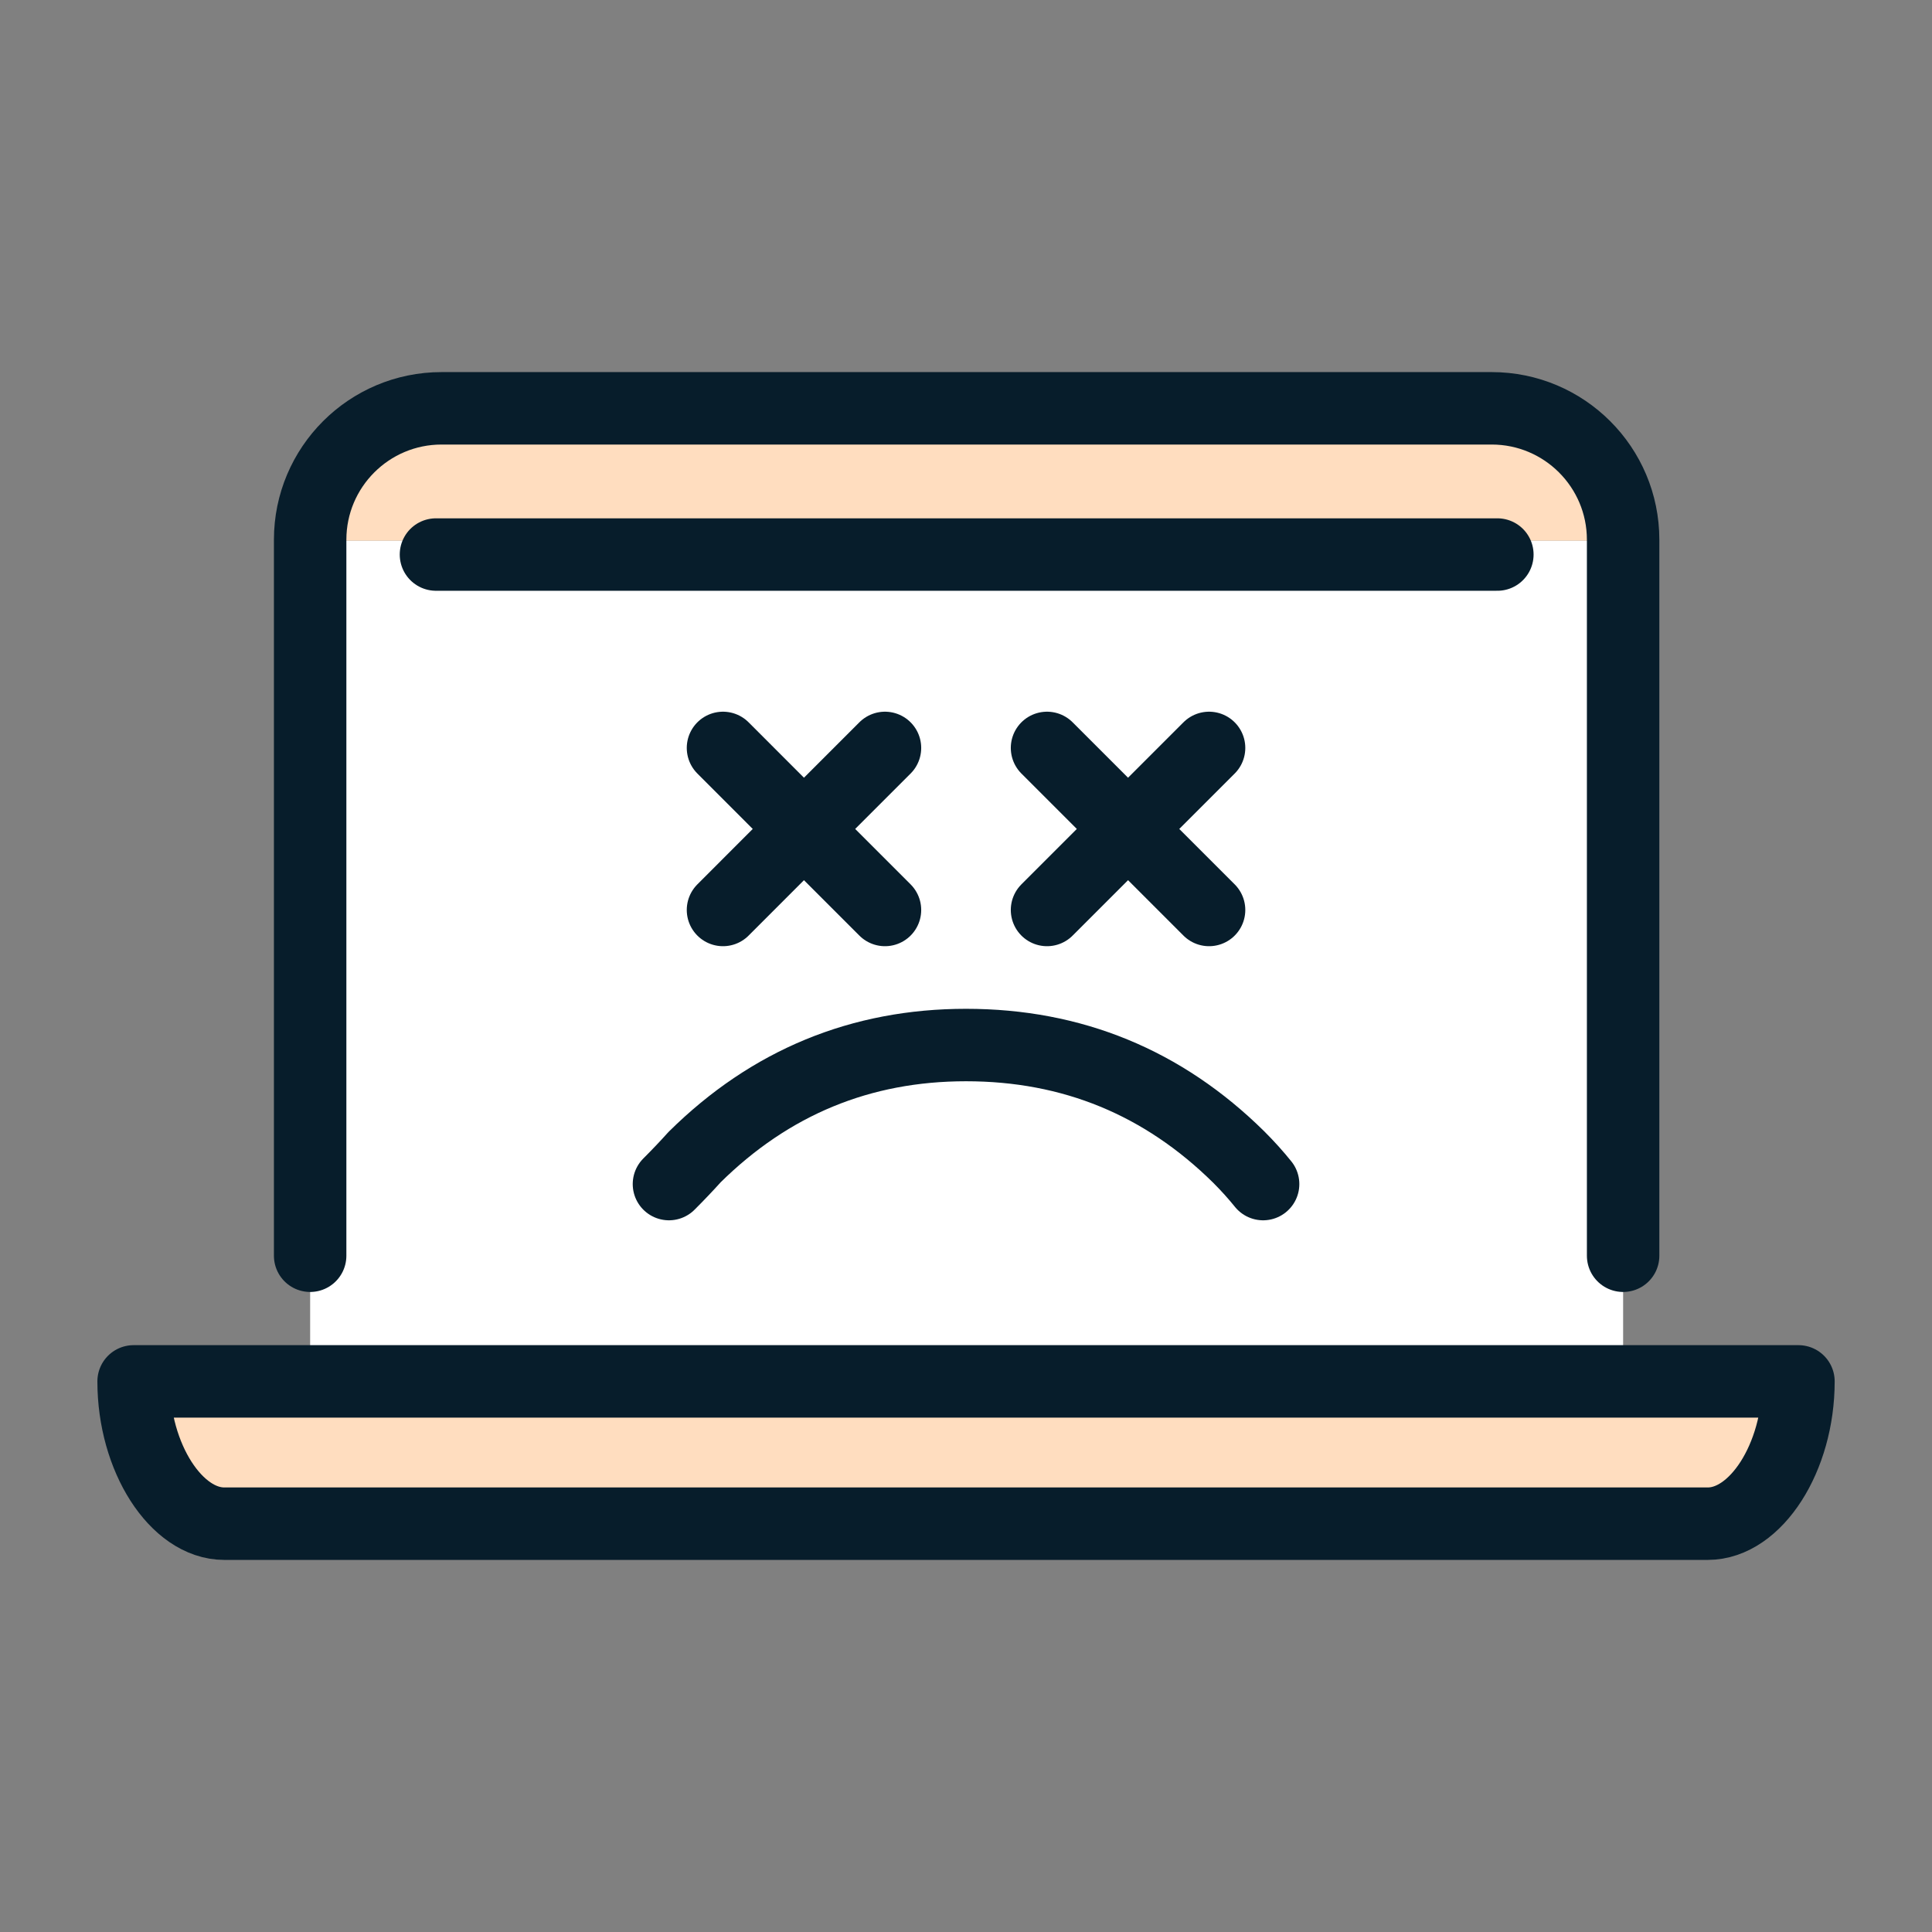
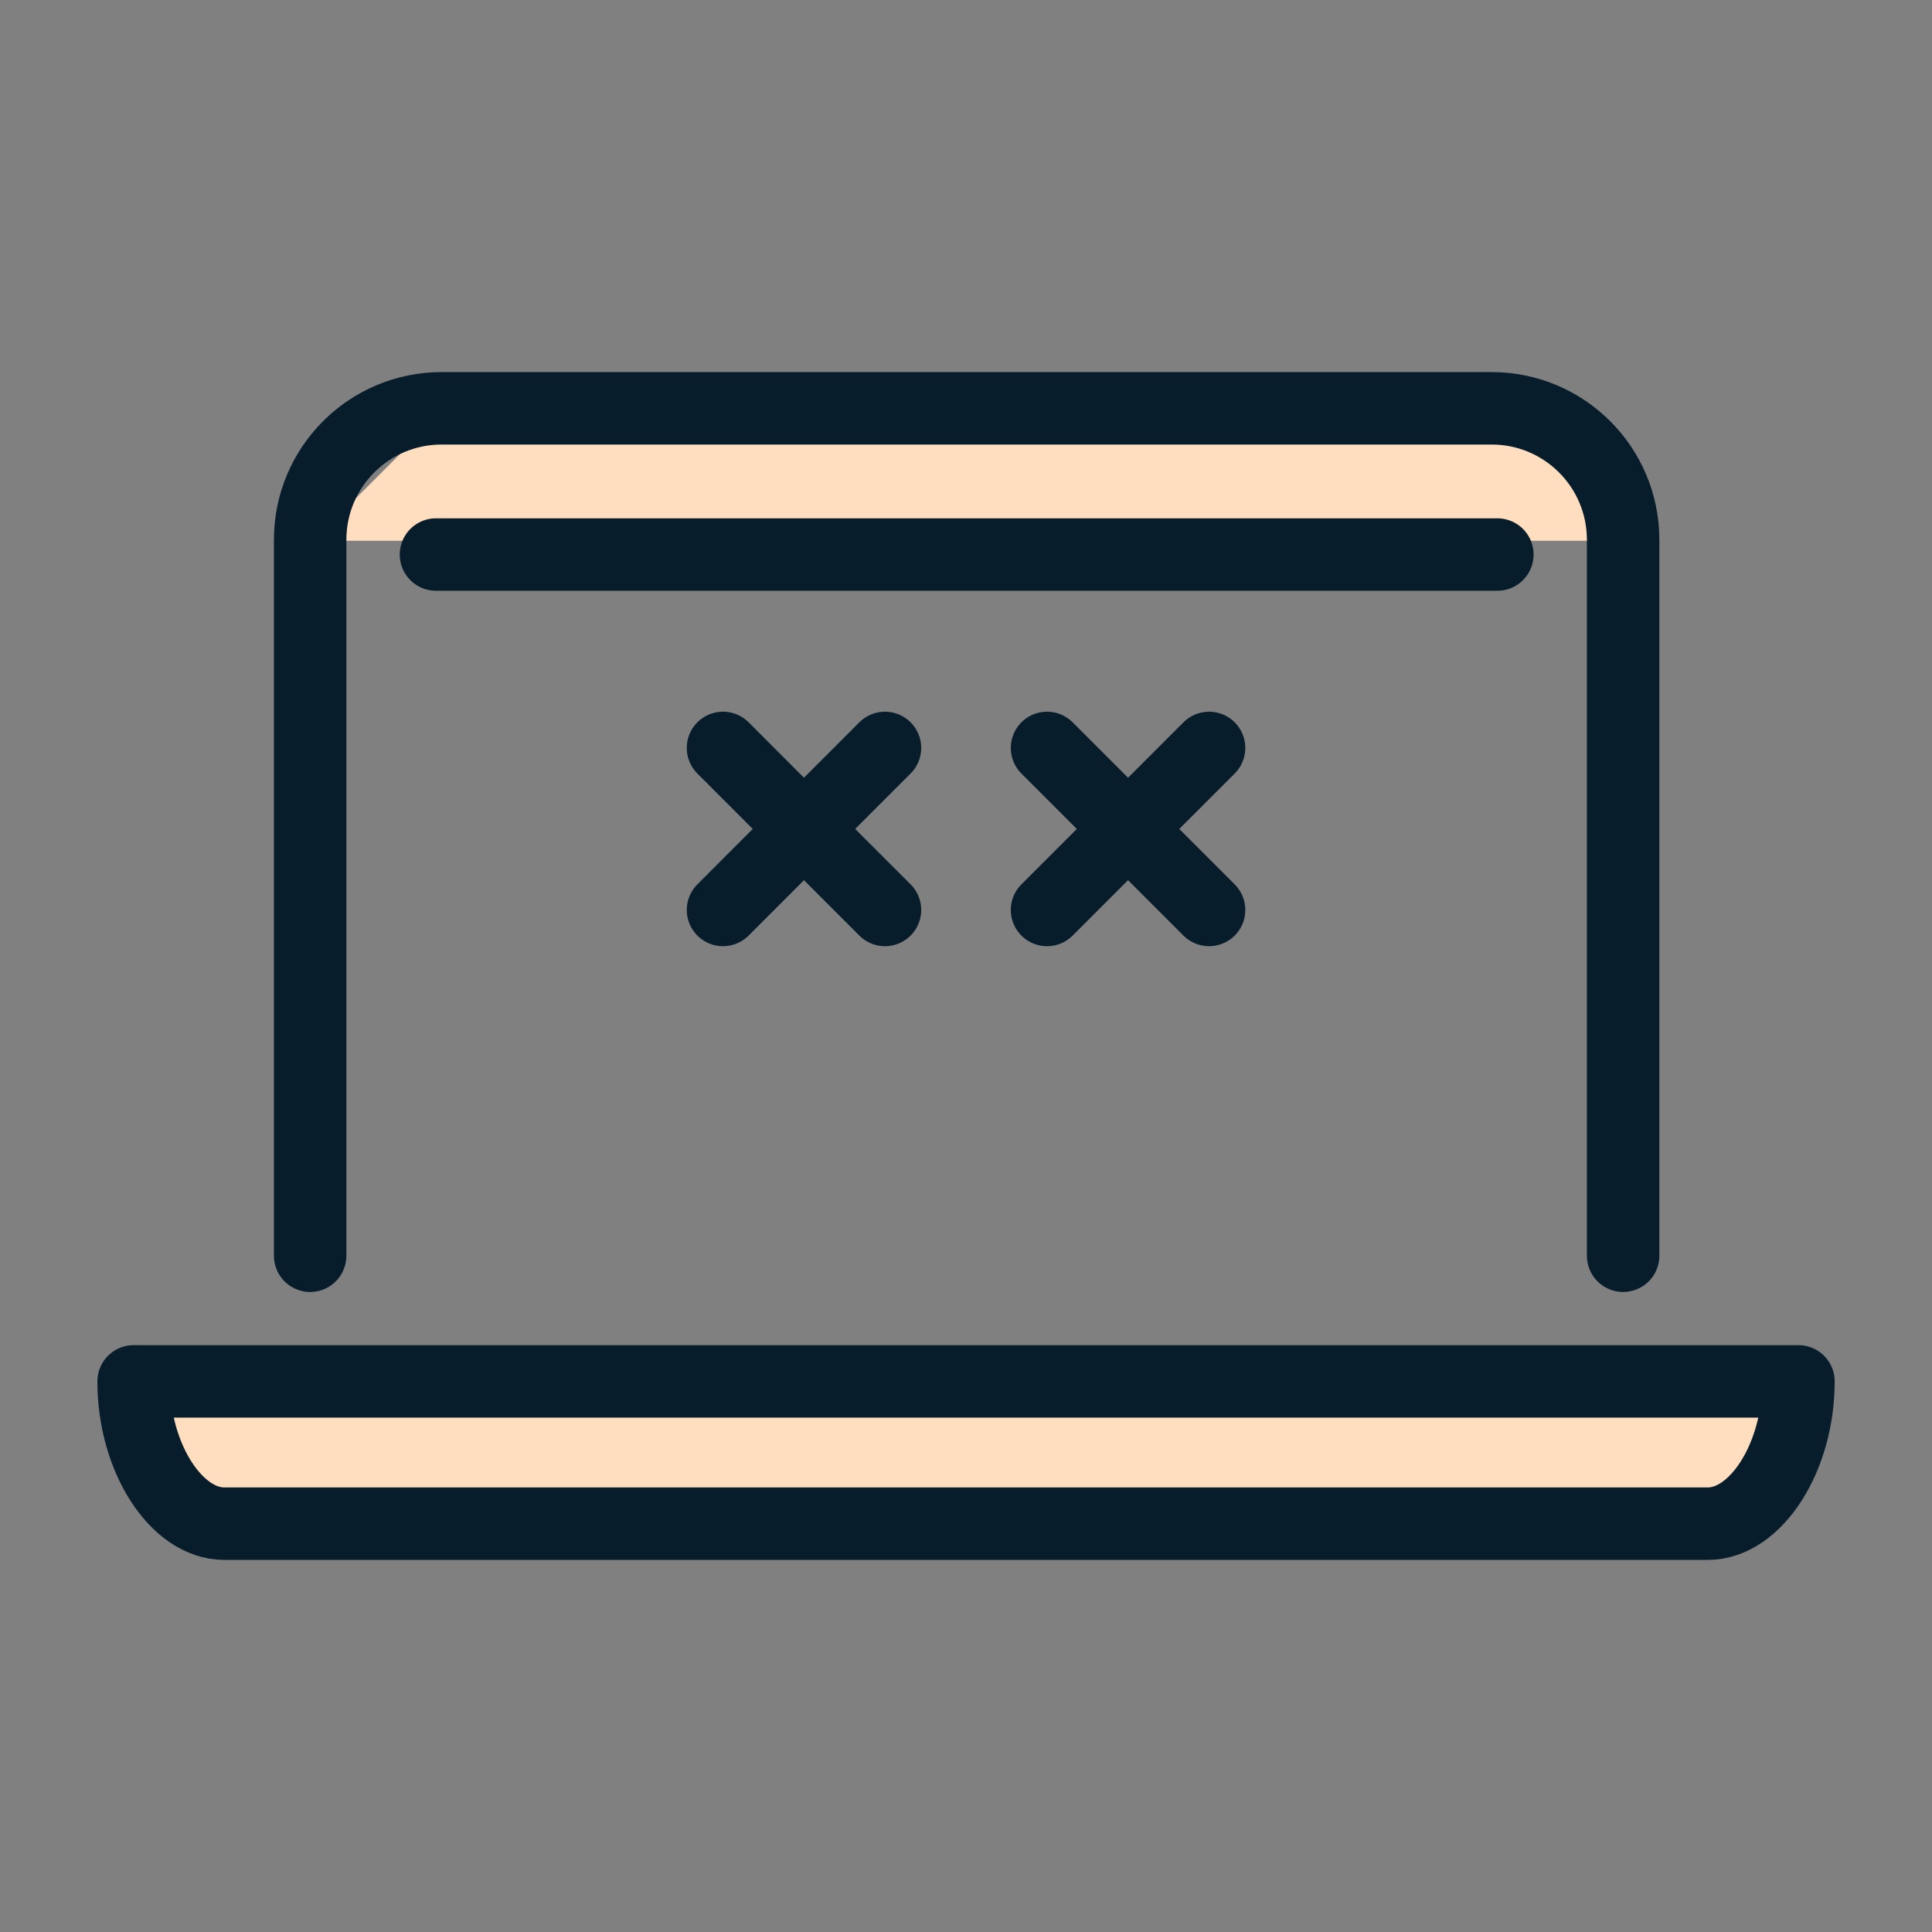
<svg xmlns="http://www.w3.org/2000/svg" id="Layer_2" data-name="Layer 2" width="32" height="32" viewBox="0 0 32 32">
  <rect x="0" y="0" width="32" height="32" fill="#808080" stroke="none" />
  <g>
    <path d="m28.285,25.237H3.715c-.83,0-1.502-1.056-1.502-2.357h0s10.083,0,10.083,0h17.492c0,1.302-.672,2.357-1.502,2.357Z" fill="#ffddbf" />
-     <path d="m7.383,6.763h17.233c1.211,0,2.194.983,2.194,2.194H5.19c0-1.211.983-2.194,2.194-2.194Z" fill="#ffddbf" />
-     <polygon points="26.884 22.894 19.633 22.894 12.295 22.894 5.137 22.894 5.137 8.957 26.884 8.957 26.884 22.894" fill="#fff" />
+     <path d="m7.383,6.763h17.233c1.211,0,2.194.983,2.194,2.194H5.19Z" fill="#ffddbf" />
    <path d="m26.884,20.799v-11.859c0-1.202-.975-2.177-2.177-2.177H7.314c-1.202-0-2.177.975-2.177,2.177v11.859m2.084-11.614h17.58M3.715,25.237c-.794-0-1.502-1.09-1.502-2.357h27.575c0,1.267-.708,2.357-1.502,2.357H3.715Z" fill="none" stroke="#071d2b" stroke-linecap="round" stroke-linejoin="round" stroke-width="1.2" />
  </g>
  <g>
    <polyline points="17.342 12.388 18.684 13.73 20.026 12.388" fill="none" fill-rule="evenodd" stroke="#071d2b" stroke-linecap="round" stroke-linejoin="round" stroke-width="1.2" />
    <polyline points="20.026 15.072 18.684 13.73 17.342 15.072" fill="none" fill-rule="evenodd" stroke="#071d2b" stroke-linecap="round" stroke-linejoin="round" stroke-width="1.2" />
    <polyline points="14.658 15.072 13.316 13.73 11.975 15.072" fill="none" fill-rule="evenodd" stroke="#071d2b" stroke-linecap="round" stroke-linejoin="round" stroke-width="1.2" />
    <polyline points="11.975 12.388 13.316 13.73 14.658 12.388" fill="none" fill-rule="evenodd" stroke="#071d2b" stroke-linecap="round" stroke-linejoin="round" stroke-width="1.2" />
-     <path d="m11.08,19.612c.149-.149.291-.298.425-.447,1.252-1.237,2.751-1.856,4.495-1.856,1.759,0,3.265.619,4.518,1.856.149.149.283.298.403.447" fill="none" fill-rule="evenodd" stroke="#071d2b" stroke-linecap="round" stroke-linejoin="round" stroke-width="1.2" />
  </g>
</svg>